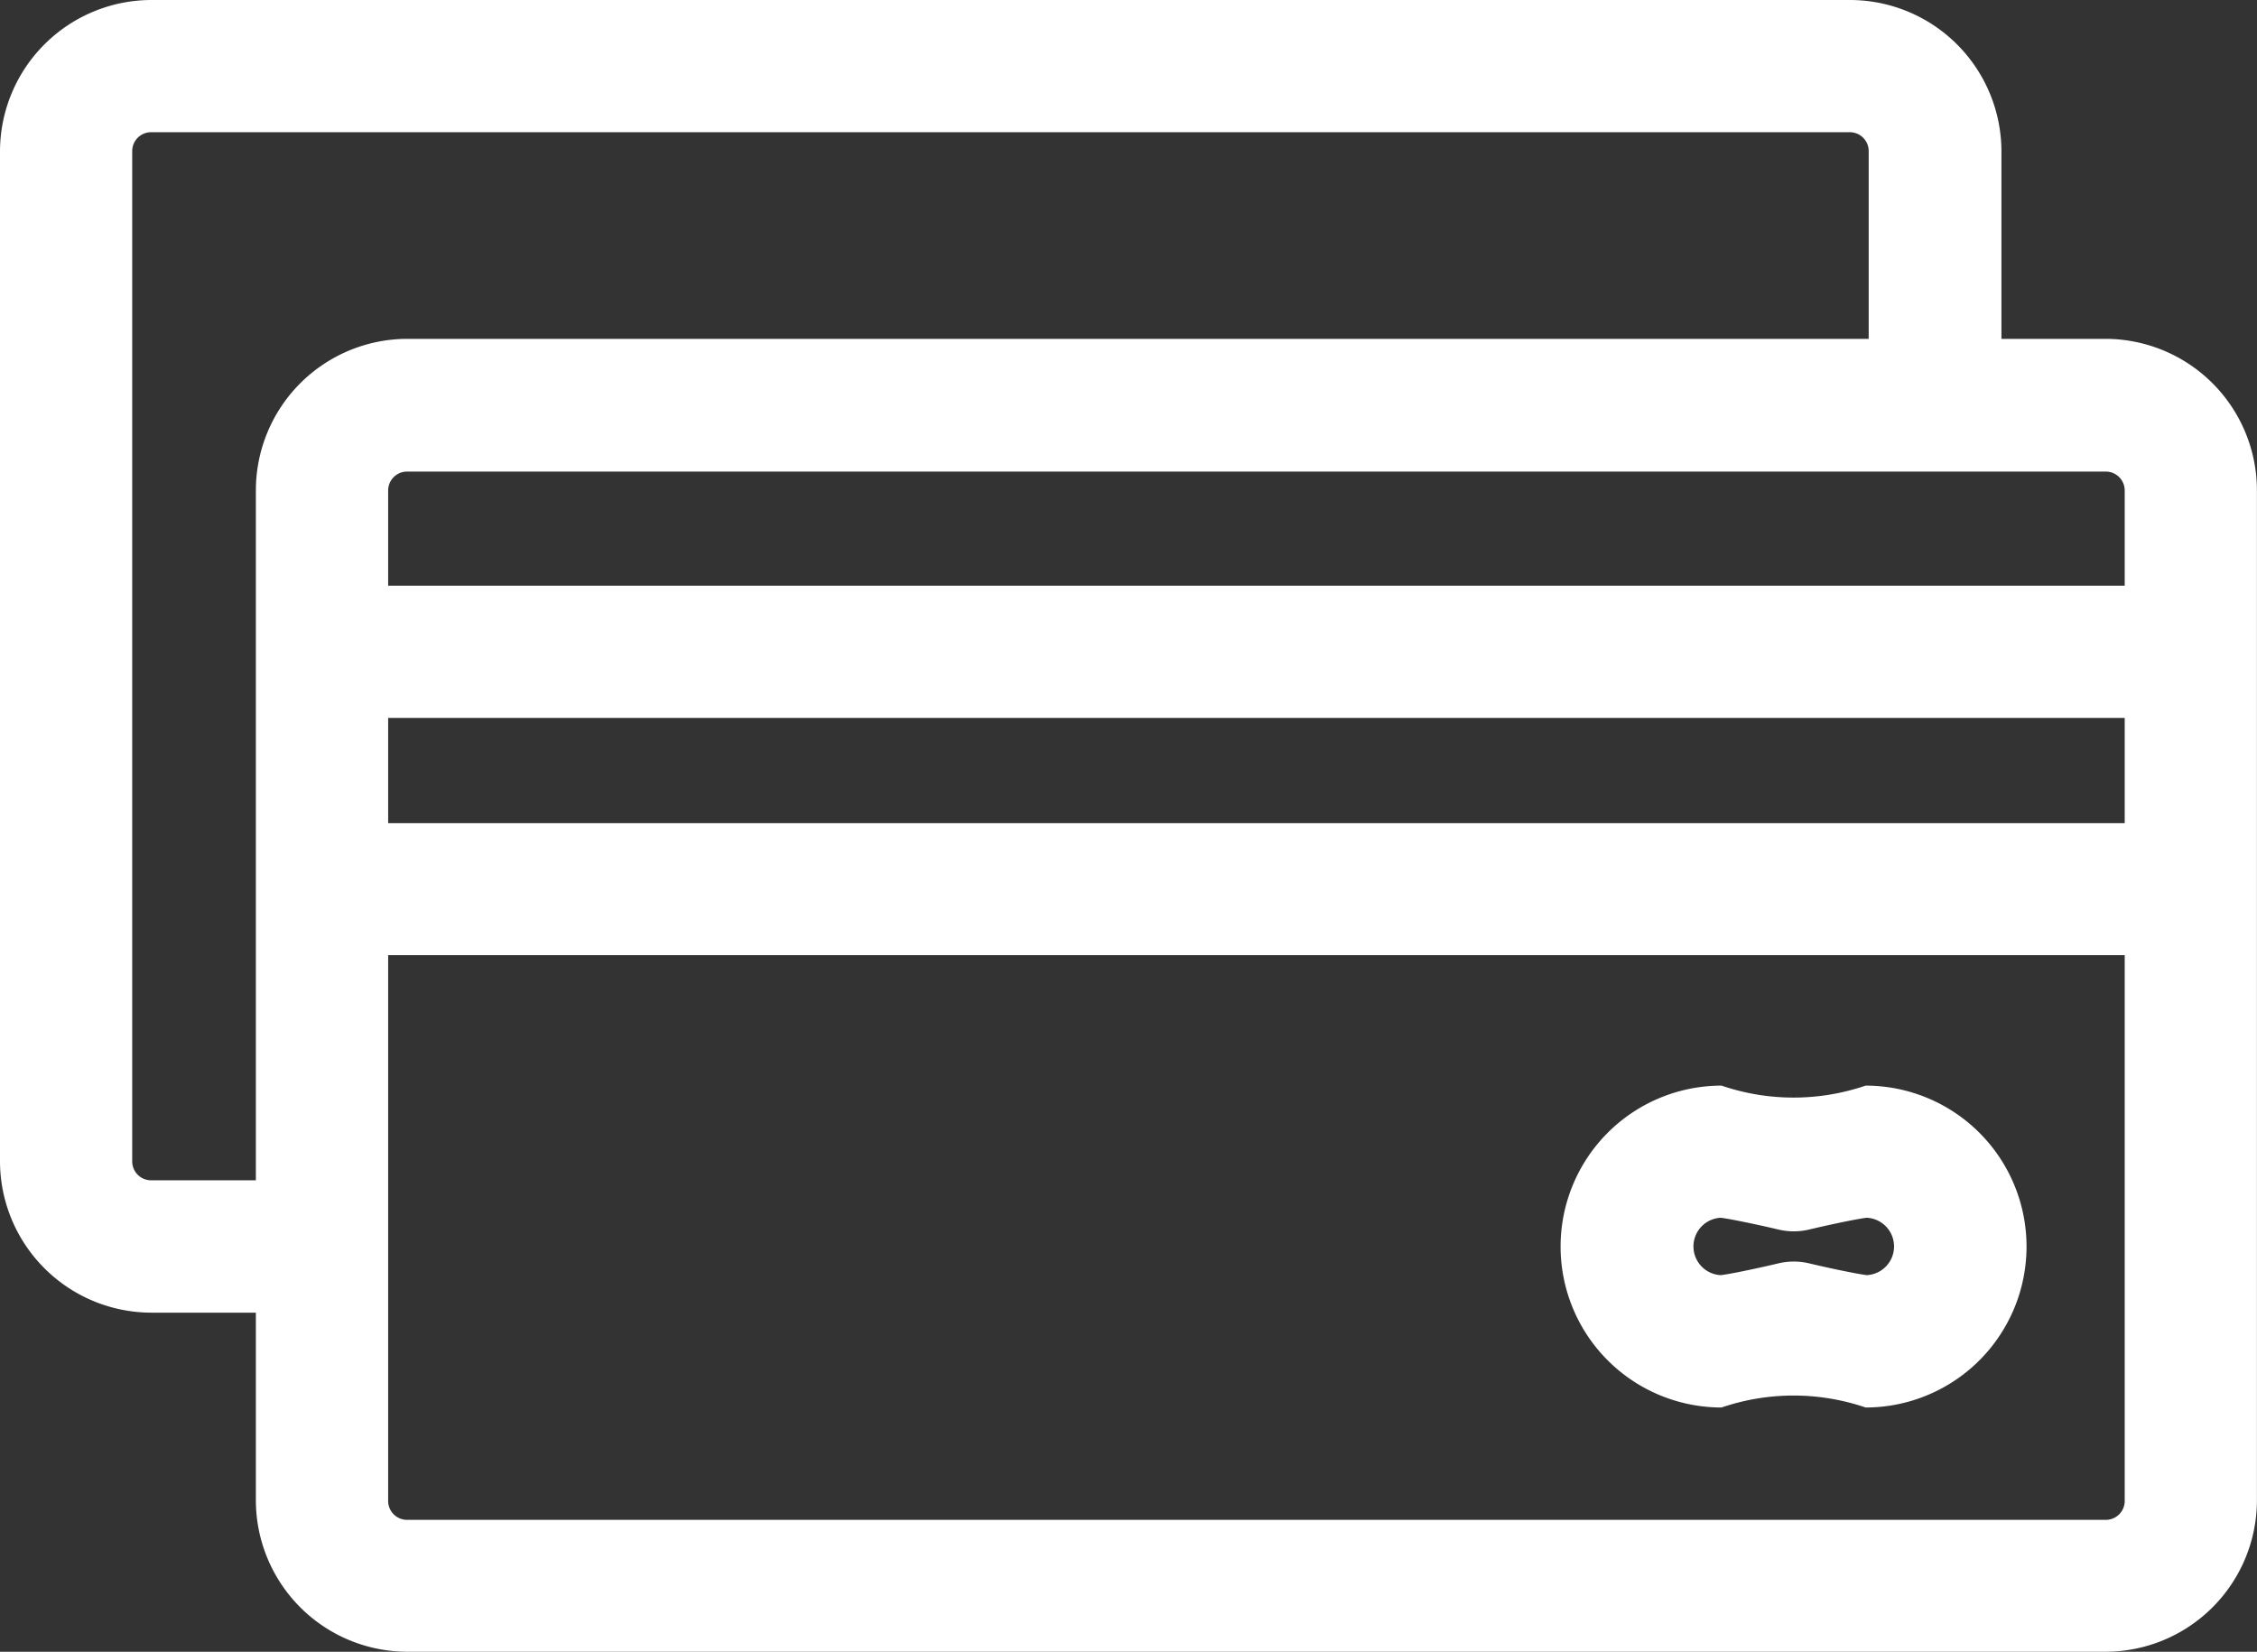
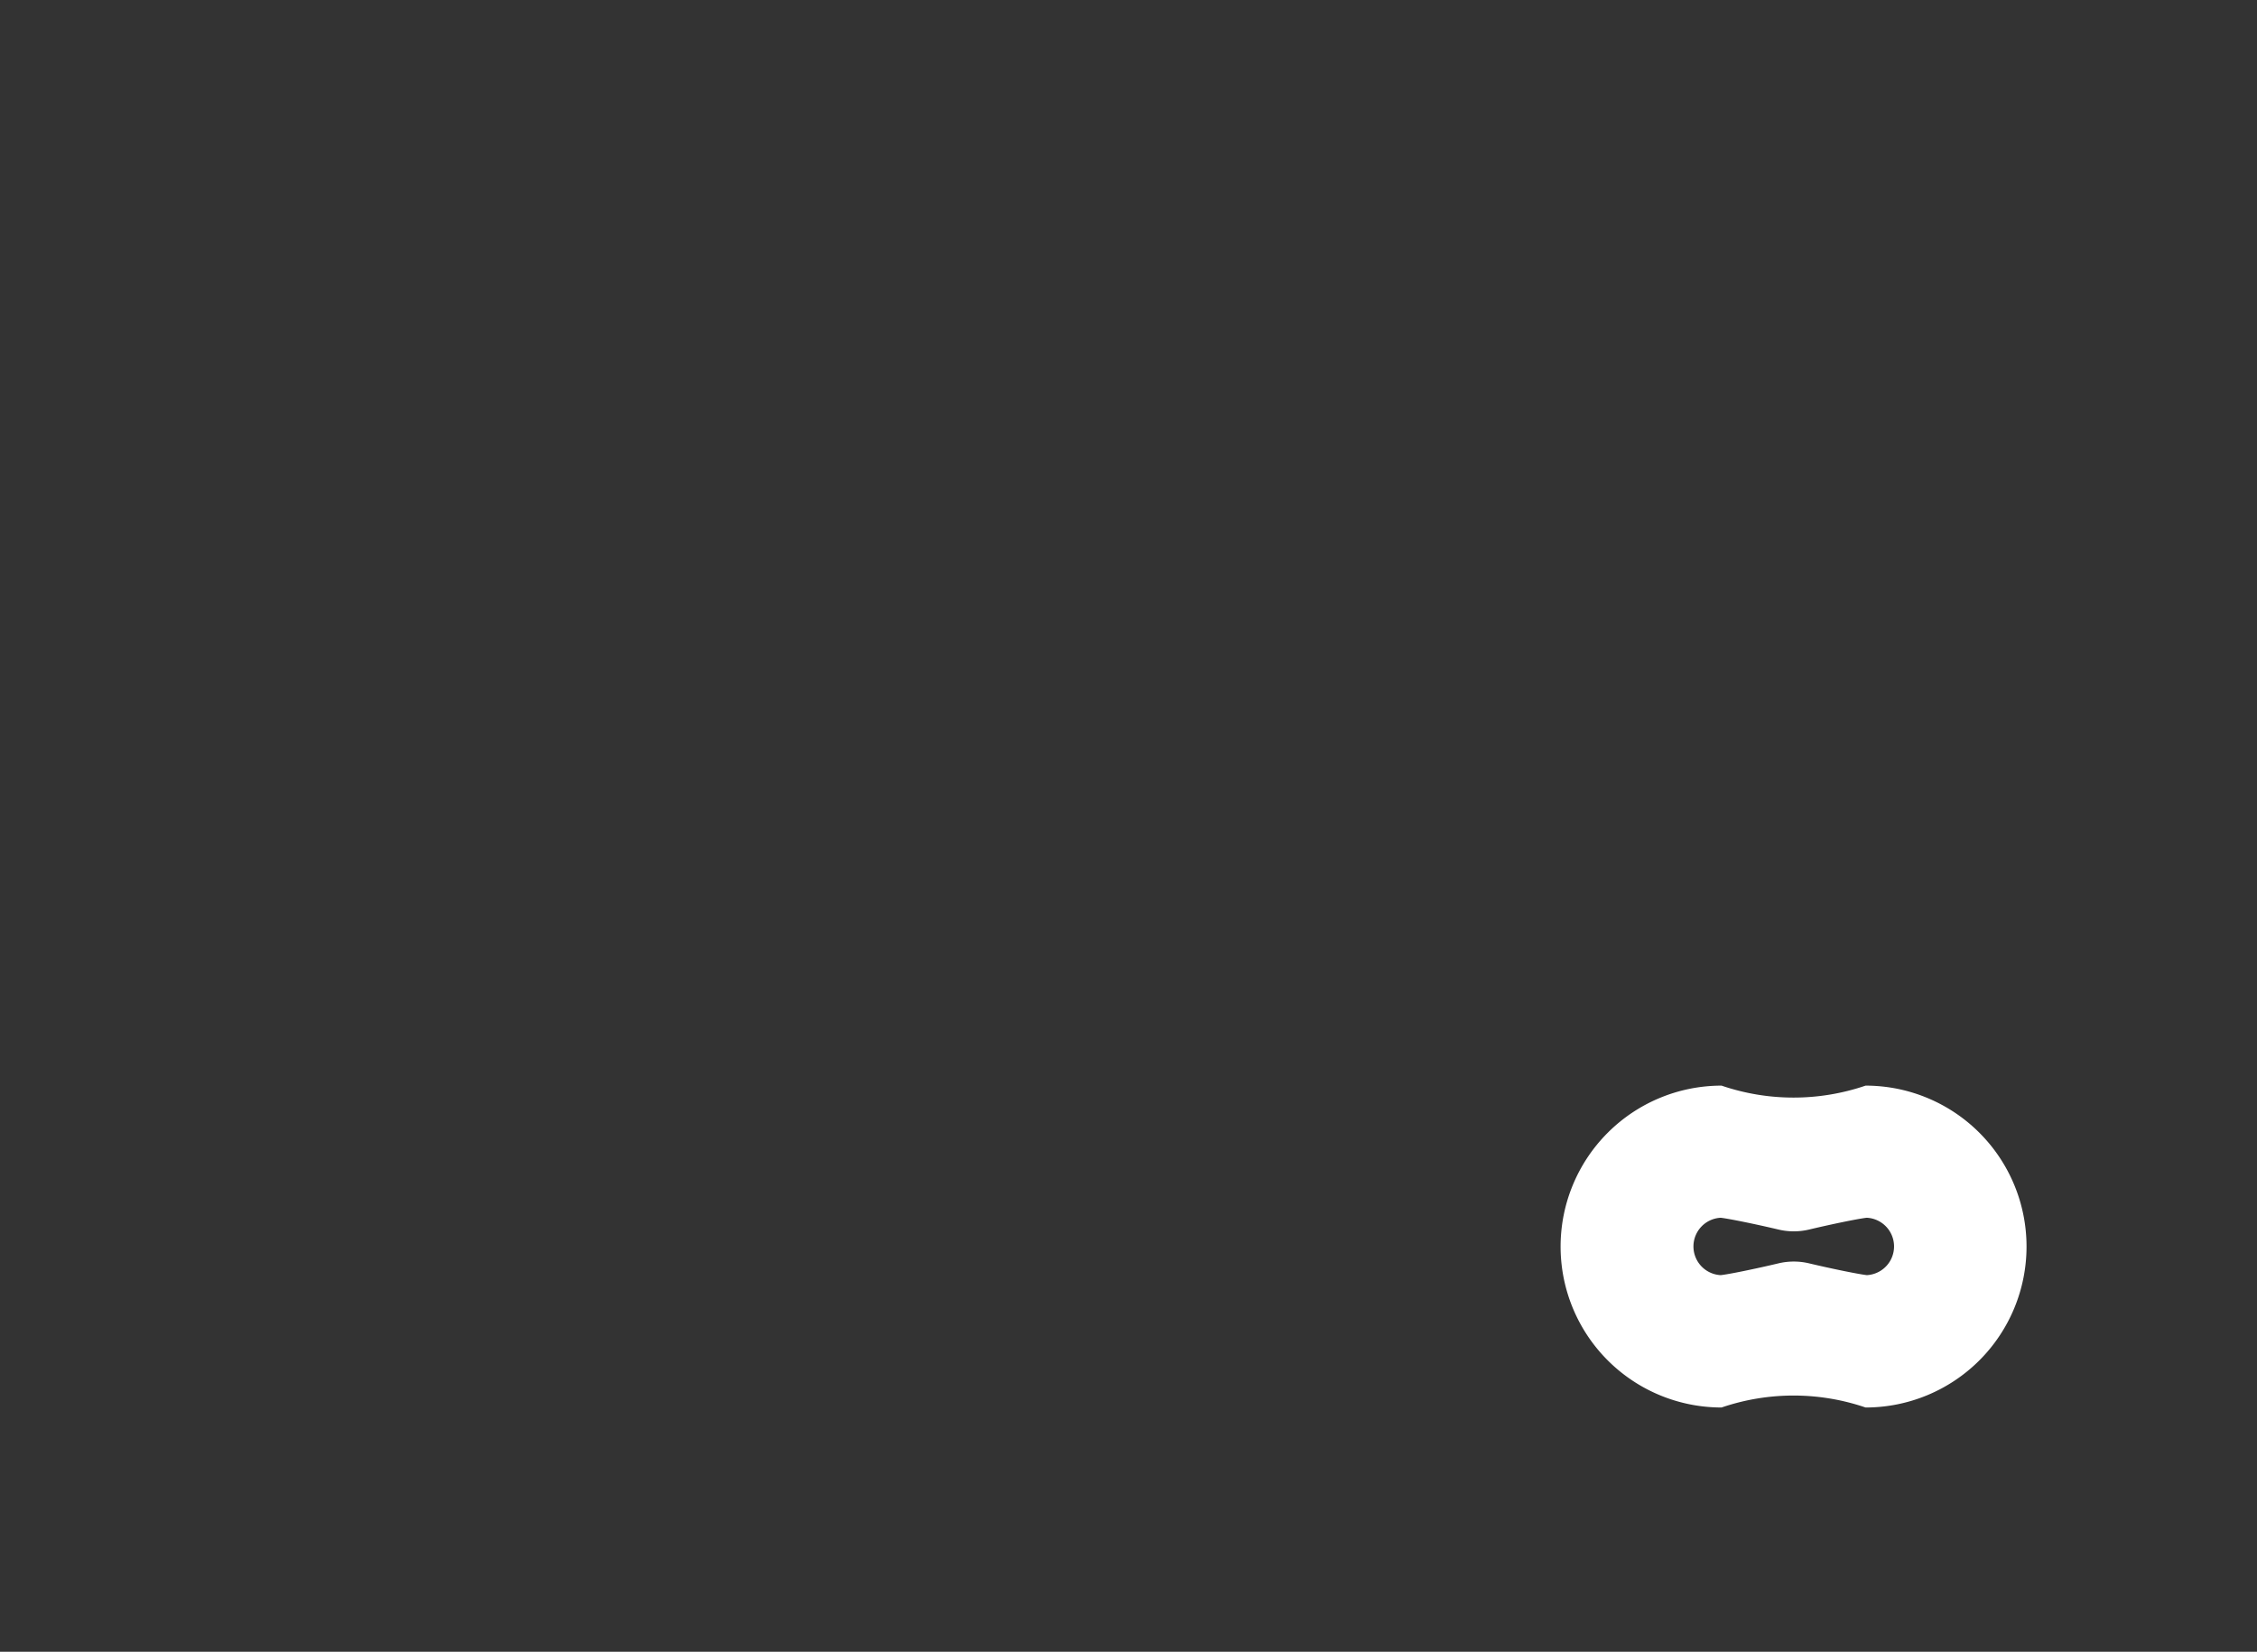
<svg xmlns="http://www.w3.org/2000/svg" width="29.771" height="21.789" viewBox="0 0 29.771 21.789">
  <rect x="0" y="0" width="29.771" height="21.789" fill="#333333" stroke="none" />
  <g id="credit-card_3_" data-name="credit-card (3)" transform="translate(0 -68.63)">
    <g id="Grupo_52" data-name="Grupo 52" transform="translate(0 68.63)">
      <g id="Grupo_51" data-name="Grupo 51" transform="translate(0 0)">
-         <path id="Caminho_25" data-name="Caminho 25" d="M27.777,73.1H26.4v-2.48A2,2,0,0,0,24.4,68.63H1.993A2,2,0,0,0,0,70.623v13.33a2,2,0,0,0,1.993,1.993H3.375v2.48a2,2,0,0,0,1.993,1.993H27.777a2,2,0,0,0,1.993-1.993V75.1A2,2,0,0,0,27.777,73.1ZM3.375,75.1V84.2H1.993a.249.249,0,0,1-.249-.249V70.623a.249.249,0,0,1,.249-.249H24.4a.249.249,0,0,1,.249.249V73.1H5.369A2,2,0,0,0,3.375,75.1Zm24.651,13.33a.249.249,0,0,1-.249.249H5.369a.249.249,0,0,1-.249-.249v-7.2H28.026Zm0-8.941H5.12V78.1H28.026Zm0-3.133H5.12V75.1a.249.249,0,0,1,.249-.249H27.777a.249.249,0,0,1,.249.249Z" transform="translate(0 -68.63)" fill="#fff" />
-       </g>
+         </g>
    </g>
    <g id="Grupo_54" data-name="Grupo 54" transform="translate(20.588 82.951)">
      <g id="Grupo_53" data-name="Grupo 53" transform="translate(0 0)">
        <path id="Caminho_26" data-name="Caminho 26" d="M358.106,314.931a2.94,2.94,0,0,1-1.9,0,2.123,2.123,0,1,0,0,4.246,2.941,2.941,0,0,1,1.9,0,2.123,2.123,0,0,0,0-4.246Zm.017,2.5c-.111-.013-.457-.083-.764-.156a.874.874,0,0,0-.4,0c-.307.073-.653.144-.764.156a.379.379,0,0,1,0-.757c.111.013.457.083.764.156a.872.872,0,0,0,.4,0c.273-.065.643-.143.763-.156a.379.379,0,0,1,0,.757Z" transform="translate(-354.086 -314.931)" fill="#fff" />
      </g>
    </g>
  </g>
</svg>